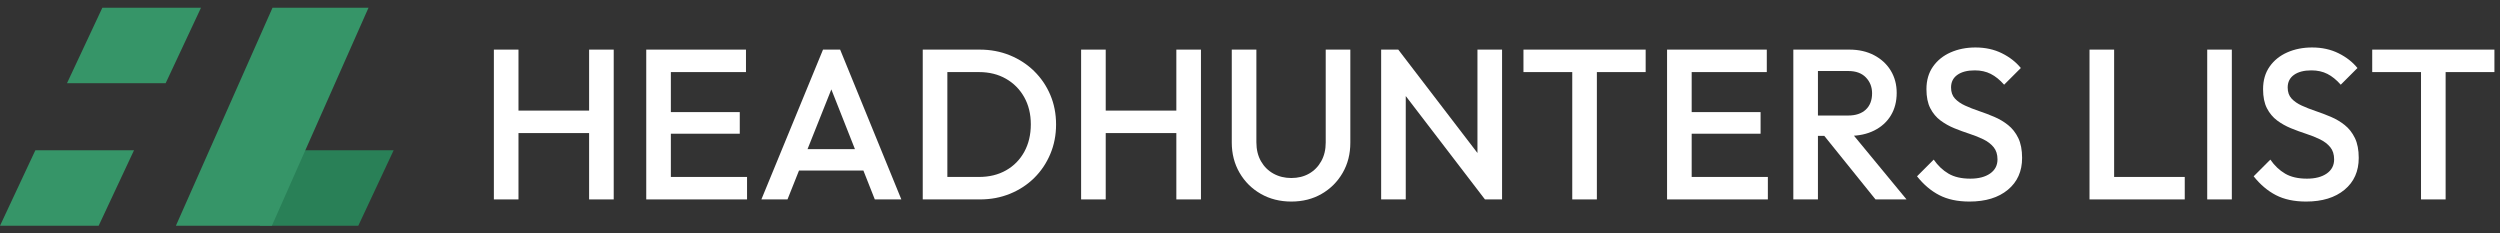
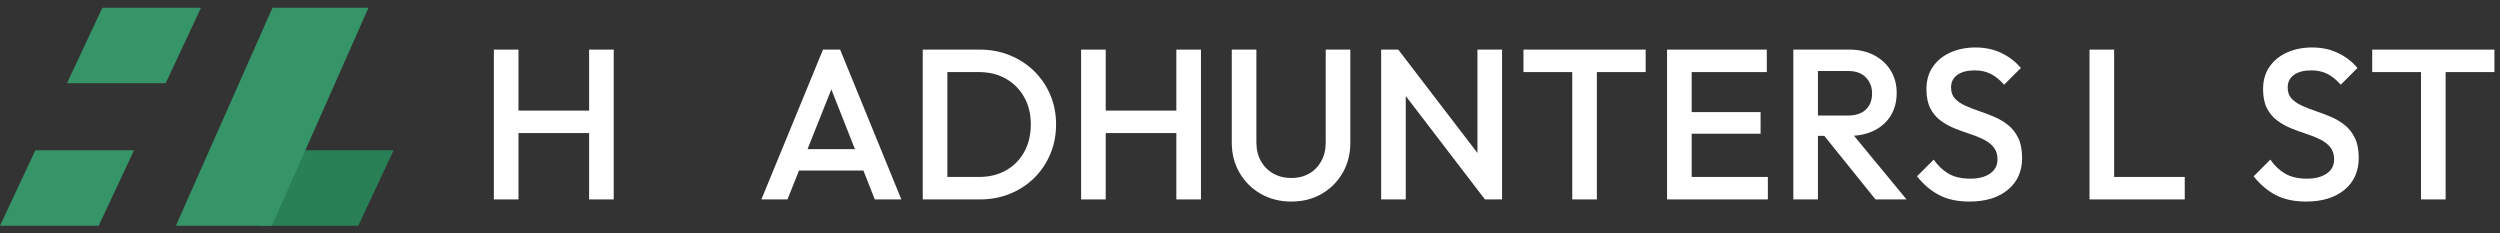
<svg xmlns="http://www.w3.org/2000/svg" width="257px" height="24px" viewBox="0 0 257 24" version="1.1">
  <rect x="0" y="0" width="257" height="24" fill="#333333" stroke="none" />
  <title>Group 3</title>
  <g id="Page-1" stroke="none" stroke-width="1" fill="none" fill-rule="evenodd">
    <g id="hl_home_re_logo2" transform="translate(-122, -21)">
      <g id="Group-3" transform="translate(122, 21.793)">
        <g id="Group-7-Copy">
          <polygon id="Rectangle-Copy-128" fill="#369568" points="10.522 0 20.664 0 17.03 7.759 6.888 7.759" />
          <polygon id="Rectangle-Copy-129" fill="#369568" points="3.634 14.655 13.776 14.655 10.142 22.414 -1.8771749e-15 22.414" />
          <polygon id="Rectangle-Copy-130" fill="#298057" points="30.325 14.655 40.467 14.655 36.833 22.414 26.691 22.414" />
          <polygon id="Rectangle-Copy-131" fill="#369568" points="28.016 0 37.884 0 27.949 22.414 18.081 22.414" />
        </g>
        <g id="HEADHUNTERS-LIST" transform="translate(50.77, 4.087)" fill="#FFFFFF" fill-rule="nonzero">
          <path d="M0,15.62 L0,0.22 L2.53,0.22 L2.53,15.62 L0,15.62 Z M9.79,15.62 L9.79,0.22 L12.32,0.22 L12.32,15.62 L9.79,15.62 Z M1.738,8.8 L1.738,6.49 L10.34,6.49 L10.34,8.8 L1.738,8.8 Z" id="Shape" />
-           <path d="M15.664,15.62 L15.664,0.22 L18.194,0.22 L18.194,15.62 L15.664,15.62 Z M17.402,15.62 L17.402,13.31 L26.026,13.31 L26.026,15.62 L17.402,15.62 Z M17.402,8.866 L17.402,6.644 L25.278,6.644 L25.278,8.866 L17.402,8.866 Z M17.402,2.53 L17.402,0.22 L25.916,0.22 L25.916,2.53 L17.402,2.53 Z" id="Shape" />
          <path d="M27.5,15.62 L33.836,0.22 L35.596,0.22 L41.888,15.62 L39.16,15.62 L34.232,3.146 L35.156,3.146 L30.184,15.62 L27.5,15.62 Z M30.624,12.65 L30.624,10.45 L38.786,10.45 L38.786,12.65 L30.624,12.65 Z" id="Shape" />
          <path d="M45.826,15.62 L45.826,13.31 L49.874,13.31 C50.93,13.31 51.858,13.083 52.657,12.628 C53.456,12.173 54.08,11.539 54.527,10.725 C54.974,9.911 55.198,8.969 55.198,7.898 C55.198,6.842 54.971,5.911 54.516,5.104 C54.061,4.297 53.434,3.667 52.635,3.212 C51.836,2.757 50.915,2.53 49.874,2.53 L45.826,2.53 L45.826,0.22 L49.94,0.22 C51.055,0.22 52.089,0.414 53.042,0.803 C53.995,1.192 54.828,1.734 55.539,2.431 C56.25,3.128 56.804,3.942 57.2,4.873 C57.596,5.804 57.794,6.82 57.794,7.92 C57.794,9.005 57.596,10.017 57.2,10.956 C56.804,11.895 56.254,12.712 55.55,13.409 C54.846,14.106 54.017,14.648 53.064,15.037 C52.111,15.426 51.084,15.62 49.984,15.62 L45.826,15.62 Z M44.088,15.62 L44.088,0.22 L46.618,0.22 L46.618,15.62 L44.088,15.62 Z" id="Shape" />
          <path d="M60.368,15.62 L60.368,0.22 L62.898,0.22 L62.898,15.62 L60.368,15.62 Z M70.158,15.62 L70.158,0.22 L72.688,0.22 L72.688,15.62 L70.158,15.62 Z M62.106,8.8 L62.106,6.49 L70.708,6.49 L70.708,8.8 L62.106,8.8 Z" id="Shape" />
          <path d="M81.979,15.84 C80.81,15.84 79.764,15.576 78.841,15.049 C77.918,14.522 77.19,13.799 76.656,12.88 C76.123,11.962 75.856,10.925 75.856,9.768 L75.856,0.22 L78.386,0.22 L78.386,9.746 C78.386,10.494 78.543,11.143 78.858,11.695 C79.173,12.247 79.603,12.673 80.146,12.972 C80.69,13.271 81.3,13.42 81.975,13.42 C82.662,13.42 83.27,13.271 83.797,12.972 C84.325,12.673 84.743,12.249 85.051,11.697 C85.36,11.146 85.514,10.503 85.514,9.768 L85.514,0.22 L88.044,0.22 L88.044,9.79 C88.044,10.947 87.781,11.981 87.254,12.892 C86.728,13.802 86.009,14.521 85.098,15.049 C84.187,15.576 83.148,15.84 81.979,15.84 Z" id="Path" />
          <path d="M91.212,15.62 L91.212,0.22 L92.972,0.22 L93.742,3.124 L93.742,15.62 L91.212,15.62 Z M101.882,15.62 L92.664,3.586 L92.972,0.22 L102.19,12.254 L101.882,15.62 Z M101.882,15.62 L101.112,12.914 L101.112,0.22 L103.642,0.22 L103.642,15.62 L101.882,15.62 Z" id="Shape" />
          <path d="M110.858,15.62 L110.858,0.66 L113.388,0.66 L113.388,15.62 L110.858,15.62 Z M105.842,2.53 L105.842,0.22 L118.404,0.22 L118.404,2.53 L105.842,2.53 Z" id="Shape" />
          <path d="M120.604,15.62 L120.604,0.22 L123.134,0.22 L123.134,15.62 L120.604,15.62 Z M122.342,15.62 L122.342,13.31 L130.966,13.31 L130.966,15.62 L122.342,15.62 Z M122.342,8.866 L122.342,6.644 L130.218,6.644 L130.218,8.866 L122.342,8.866 Z M122.342,2.53 L122.342,0.22 L130.856,0.22 L130.856,2.53 L122.342,2.53 Z" id="Shape" />
          <path d="M135.322,9.086 L135.322,6.996 L139.216,6.996 C139.993,6.996 140.598,6.794 141.031,6.391 C141.464,5.988 141.68,5.427 141.68,4.708 C141.68,4.063 141.467,3.52 141.042,3.08 C140.617,2.64 140.015,2.42 139.238,2.42 L135.322,2.42 L135.322,0.22 L139.348,0.22 C140.316,0.22 141.167,0.414 141.9,0.803 C142.633,1.192 143.202,1.72 143.605,2.387 C144.008,3.054 144.21,3.813 144.21,4.664 C144.21,5.559 144.008,6.336 143.605,6.996 C143.202,7.656 142.633,8.169 141.9,8.536 C141.167,8.903 140.316,9.086 139.348,9.086 L135.322,9.086 Z M133.584,15.62 L133.584,0.22 L136.114,0.22 L136.114,15.62 L133.584,15.62 Z M142.032,15.62 L136.642,8.932 L138.996,8.074 L145.222,15.62 L142.032,15.62 Z" id="Shape" />
          <path d="M151.69,15.84 C150.473,15.84 149.439,15.62 148.588,15.18 C147.737,14.74 146.975,14.095 146.3,13.244 L148.016,11.528 C148.441,12.144 148.947,12.624 149.534,12.969 C150.121,13.314 150.869,13.486 151.778,13.486 C152.629,13.486 153.307,13.31 153.813,12.958 C154.319,12.606 154.572,12.122 154.572,11.506 C154.572,10.993 154.44,10.575 154.176,10.252 C153.912,9.929 153.564,9.662 153.131,9.449 C152.698,9.236 152.222,9.046 151.701,8.877 C151.18,8.708 150.66,8.518 150.139,8.305 C149.618,8.092 149.142,7.825 148.709,7.502 C148.276,7.179 147.928,6.761 147.664,6.248 C147.4,5.735 147.268,5.082 147.268,4.29 C147.268,3.381 147.492,2.607 147.939,1.969 C148.386,1.331 148.991,0.843 149.754,0.506 C150.517,0.169 151.367,0 152.306,0 C153.318,0 154.224,0.198 155.023,0.594 C155.822,0.99 156.471,1.496 156.97,2.112 L155.254,3.828 C154.814,3.329 154.356,2.959 153.879,2.717 C153.402,2.475 152.856,2.354 152.24,2.354 C151.477,2.354 150.88,2.508 150.447,2.816 C150.014,3.124 149.798,3.557 149.798,4.114 C149.798,4.583 149.93,4.961 150.194,5.247 C150.458,5.533 150.806,5.775 151.239,5.973 C151.672,6.171 152.148,6.358 152.669,6.534 C153.19,6.71 153.71,6.908 154.231,7.128 C154.752,7.348 155.228,7.63 155.661,7.975 C156.094,8.32 156.442,8.763 156.706,9.306 C156.97,9.849 157.102,10.531 157.102,11.352 C157.102,12.731 156.614,13.823 155.639,14.63 C154.664,15.437 153.347,15.84 151.69,15.84 Z" id="Path" />
          <path d="M164.032,15.62 L164.032,0.22 L166.562,0.22 L166.562,15.62 L164.032,15.62 Z M165.77,15.62 L165.77,13.31 L173.822,13.31 L173.822,15.62 L165.77,15.62 Z" id="Shape" />
-           <polygon id="Path" points="176.132 15.62 176.132 0.22 178.662 0.22 178.662 15.62" />
          <path d="M186.296,15.84 C185.079,15.84 184.045,15.62 183.194,15.18 C182.343,14.74 181.581,14.095 180.906,13.244 L182.622,11.528 C183.047,12.144 183.553,12.624 184.14,12.969 C184.727,13.314 185.475,13.486 186.384,13.486 C187.235,13.486 187.913,13.31 188.419,12.958 C188.925,12.606 189.178,12.122 189.178,11.506 C189.178,10.993 189.046,10.575 188.782,10.252 C188.518,9.929 188.17,9.662 187.737,9.449 C187.304,9.236 186.828,9.046 186.307,8.877 C185.786,8.708 185.266,8.518 184.745,8.305 C184.224,8.092 183.748,7.825 183.315,7.502 C182.882,7.179 182.534,6.761 182.27,6.248 C182.006,5.735 181.874,5.082 181.874,4.29 C181.874,3.381 182.098,2.607 182.545,1.969 C182.992,1.331 183.597,0.843 184.36,0.506 C185.123,0.169 185.973,0 186.912,0 C187.924,0 188.83,0.198 189.629,0.594 C190.428,0.99 191.077,1.496 191.576,2.112 L189.86,3.828 C189.42,3.329 188.962,2.959 188.485,2.717 C188.008,2.475 187.462,2.354 186.846,2.354 C186.083,2.354 185.486,2.508 185.053,2.816 C184.62,3.124 184.404,3.557 184.404,4.114 C184.404,4.583 184.536,4.961 184.8,5.247 C185.064,5.533 185.412,5.775 185.845,5.973 C186.278,6.171 186.754,6.358 187.275,6.534 C187.796,6.71 188.316,6.908 188.837,7.128 C189.358,7.348 189.834,7.63 190.267,7.975 C190.7,8.32 191.048,8.763 191.312,9.306 C191.576,9.849 191.708,10.531 191.708,11.352 C191.708,12.731 191.22,13.823 190.245,14.63 C189.27,15.437 187.953,15.84 186.296,15.84 Z" id="Path" />
          <path d="M198.11,15.62 L198.11,0.66 L200.64,0.66 L200.64,15.62 L198.11,15.62 Z M193.094,2.53 L193.094,0.22 L205.656,0.22 L205.656,2.53 L193.094,2.53 Z" id="Shape" />
        </g>
      </g>
    </g>
  </g>
</svg>